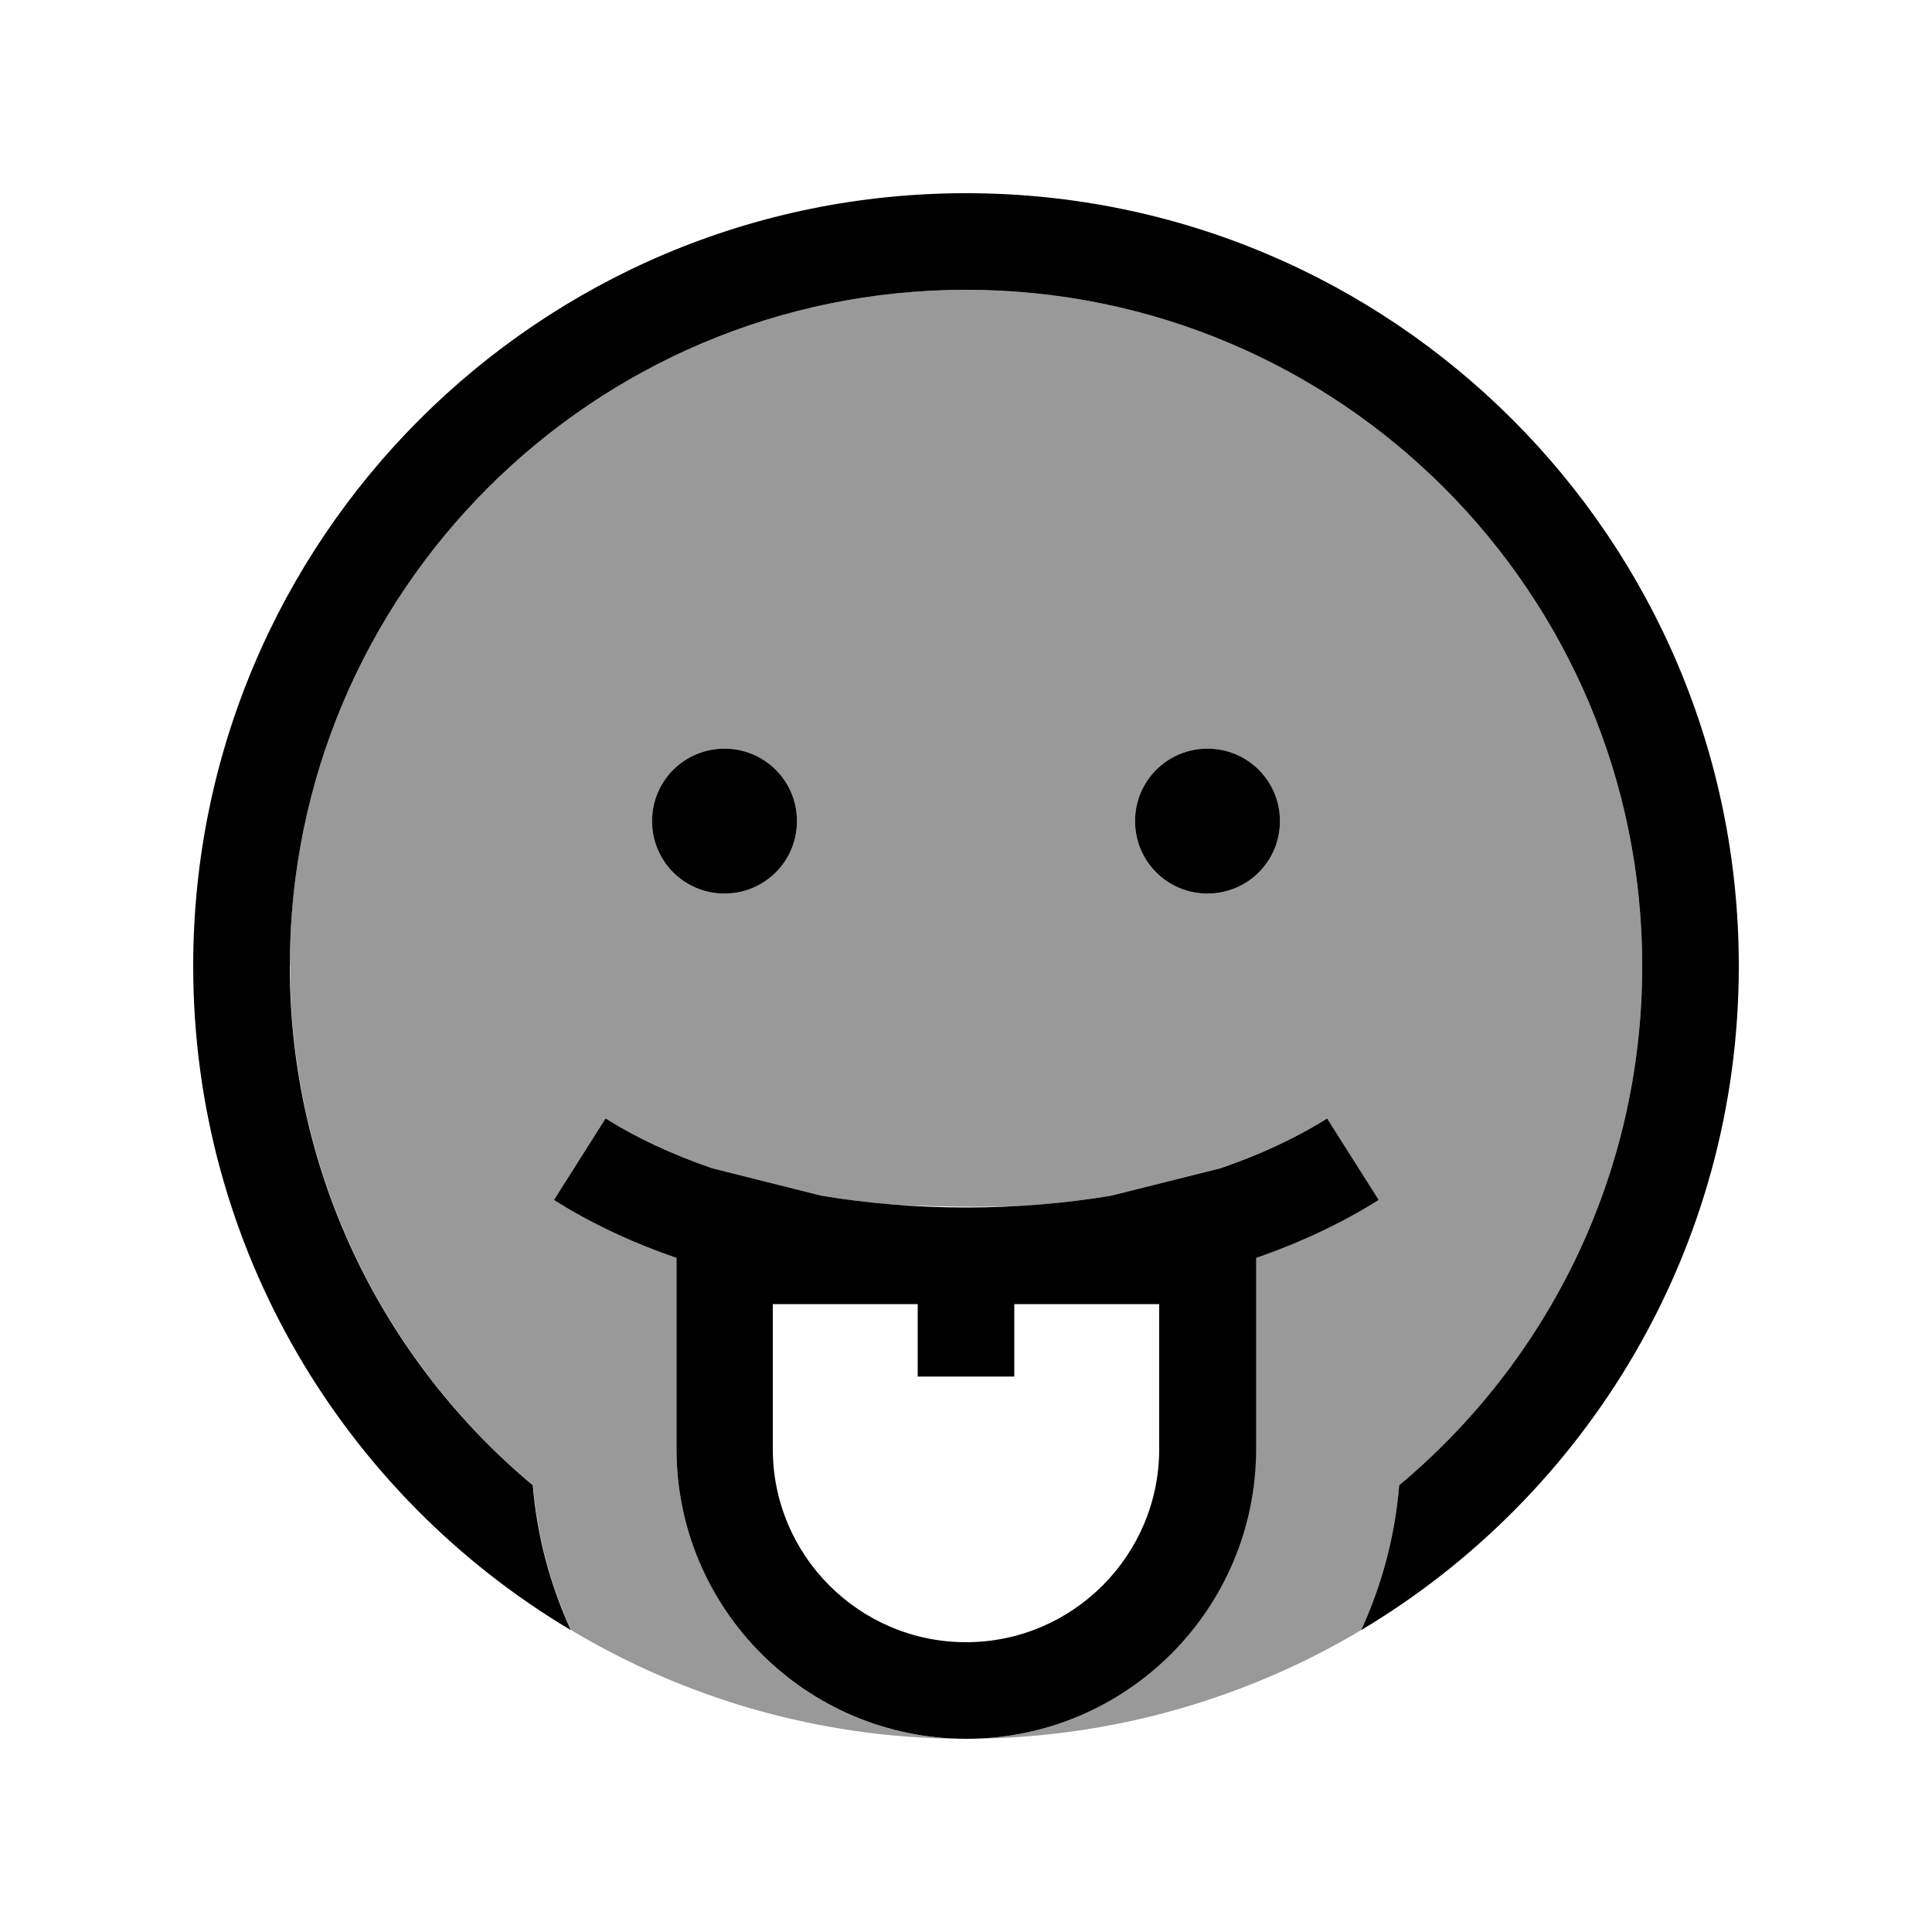
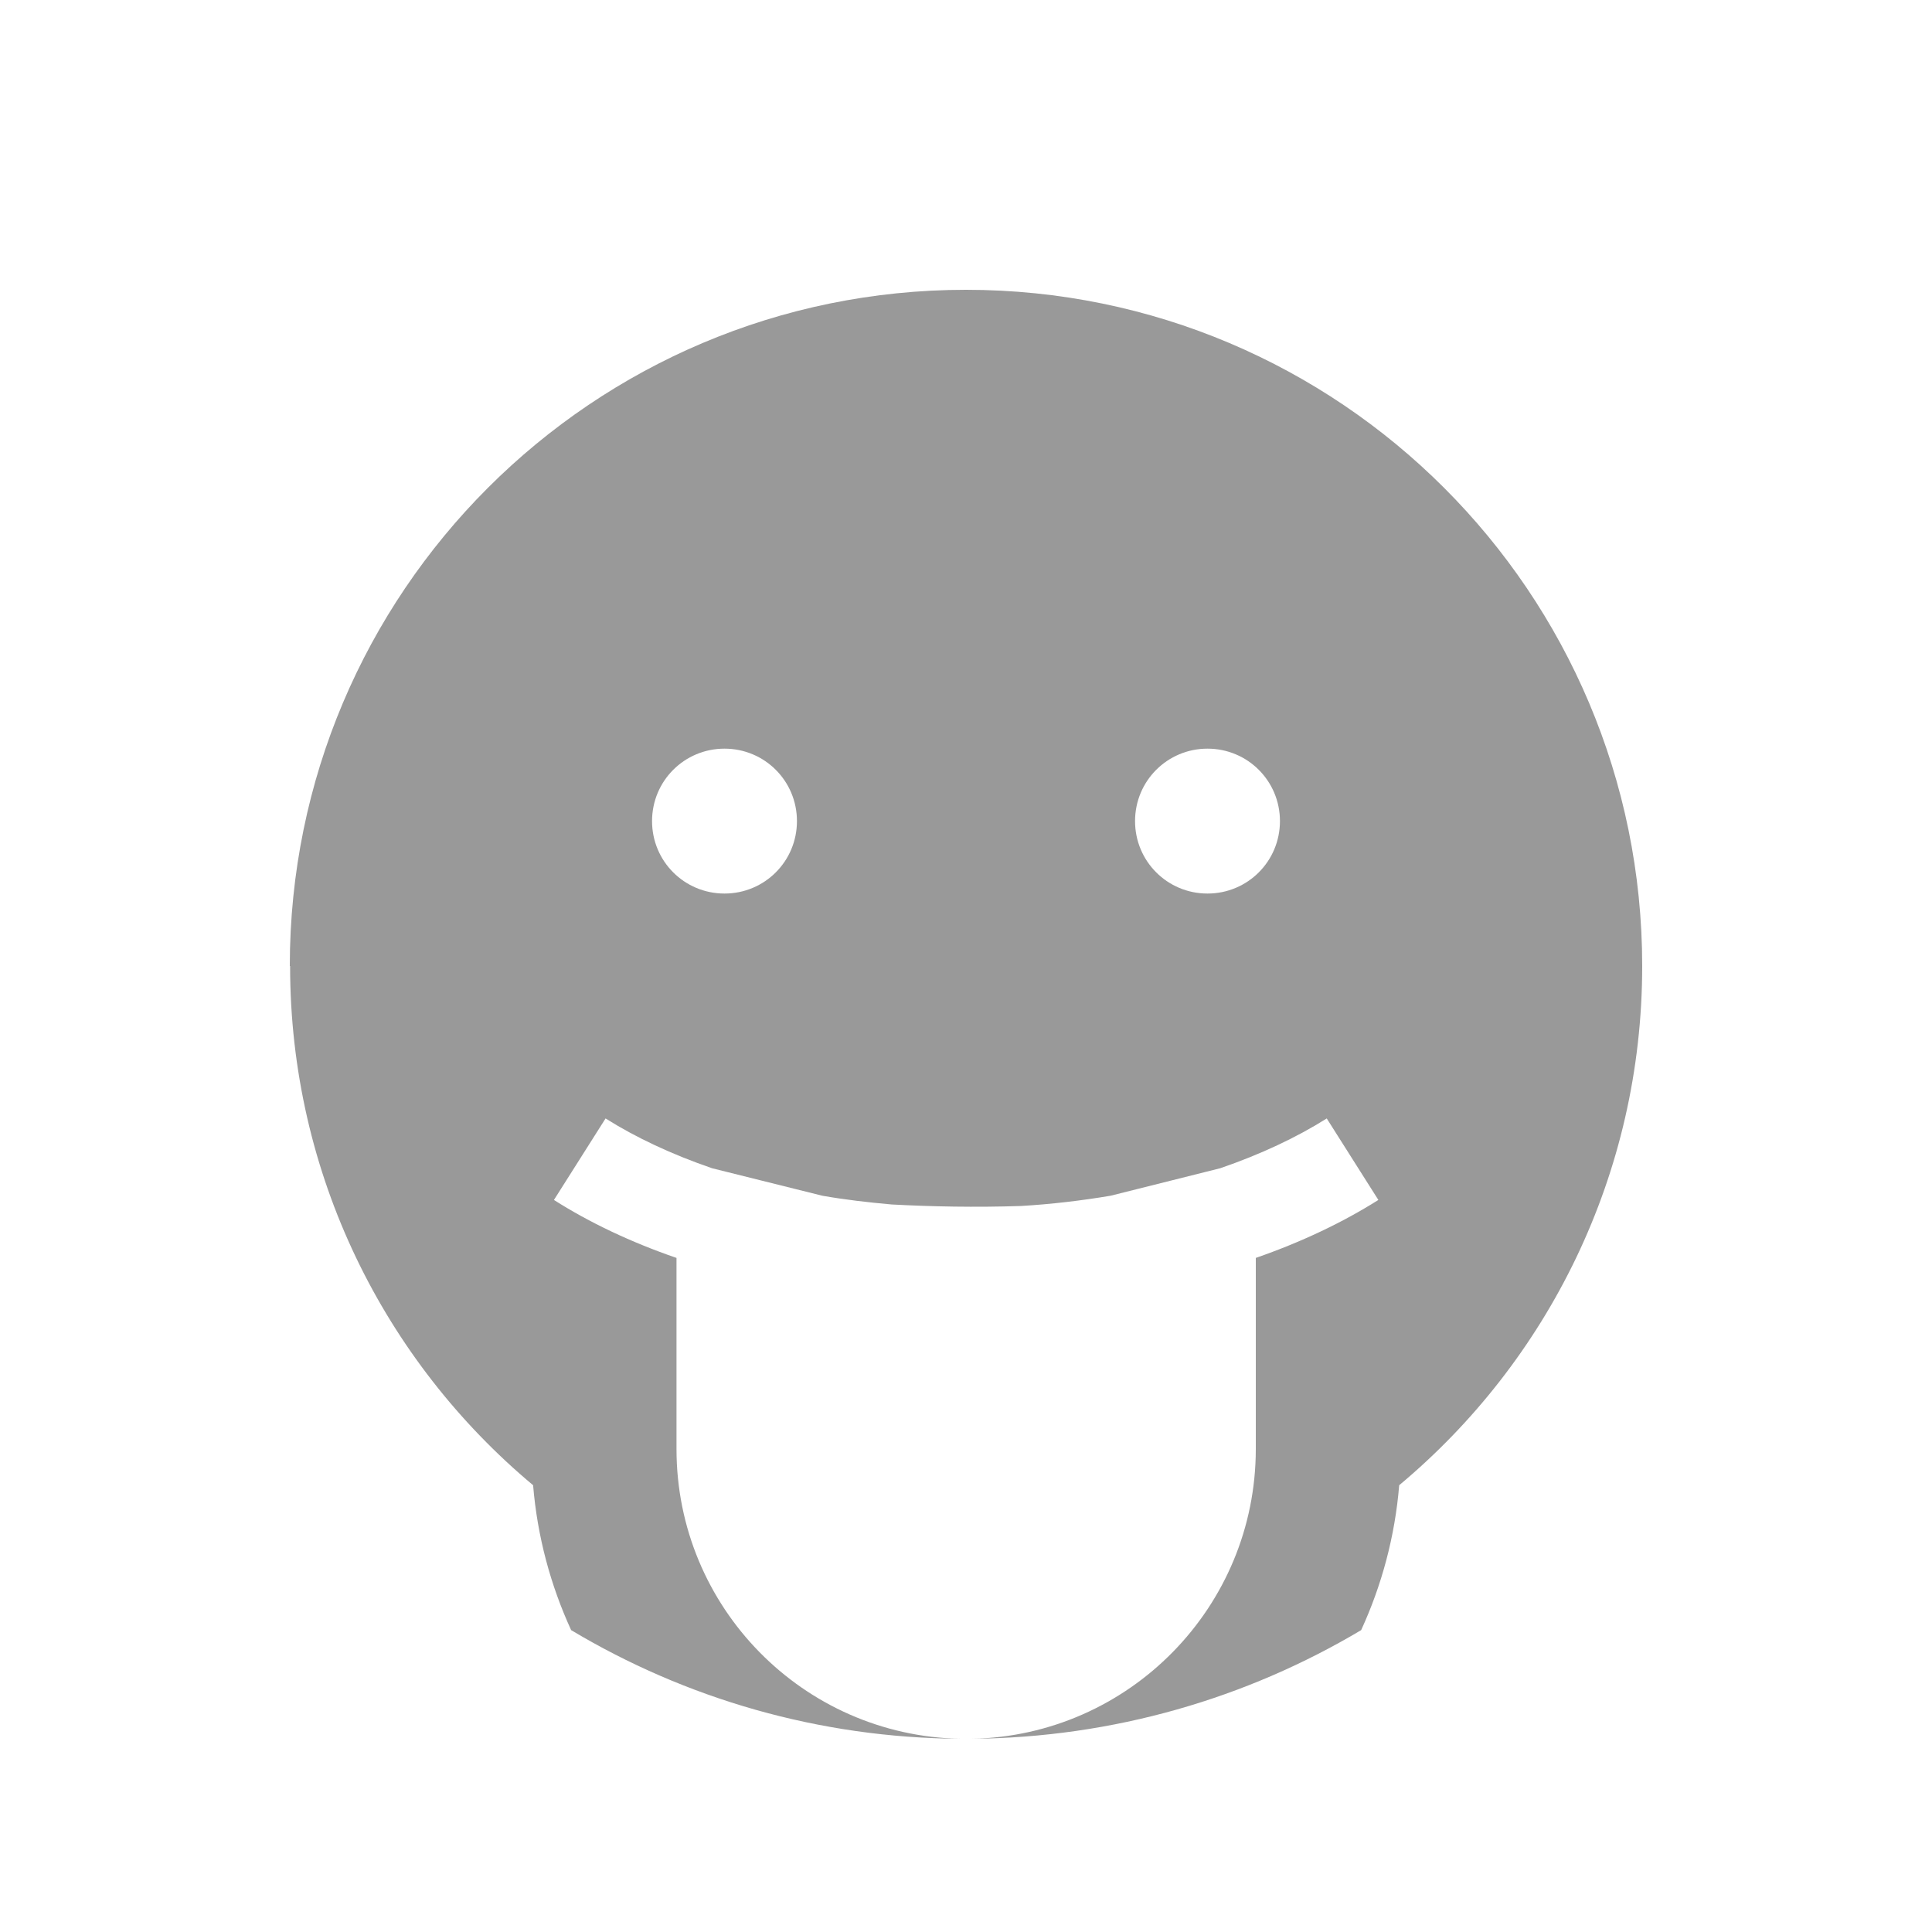
<svg xmlns="http://www.w3.org/2000/svg" viewBox="0 0 640 640">
  <path opacity=".4" fill="currentColor" d="M96 320C96 196.3 196.3 96 320 96C443.7 96 544 196.3 544 320C544 389.1 512.7 450.9 463.5 492C462.1 509 457.7 525.2 450.9 540C413.1 562.5 369 575.6 321.9 576C374 575 416 532.4 416 480L416 416.7C431 411.5 444.7 405 456.6 397.5L439.5 370.5C429.5 376.8 417.6 382.4 404.2 387L367.9 396.1C358.4 397.7 348.4 398.9 338.2 399.5C323 400 308.6 399.7 295.4 399C287.5 398.3 279.8 397.4 272.4 396.1L235.9 387C222.5 382.4 210.6 376.8 200.6 370.5L183.5 397.5C195.3 405 209 411.5 224.1 416.7L224.1 480C224.1 532.4 266 575 318.2 576C271.1 575.7 227 562.6 189.2 540C182.4 525.2 178 509 176.6 492C127.4 450.9 96.1 389.1 96.1 320zM216 272C216 285.3 226.7 296 240 296C253.3 296 264 285.3 264 272C264 258.7 253.3 248 240 248C226.7 248 216 258.7 216 272zM376 272C376 285.3 386.7 296 400 296C413.3 296 424 285.3 424 272C424 258.7 413.3 248 400 248C386.7 248 376 258.7 376 272z" />
-   <path fill="currentColor" d="M544 320C544 389.1 512.7 450.9 463.5 492C462.1 509 457.7 525.2 450.9 540C525.8 495.3 576 413.5 576 320C576 178.6 461.4 64 320 64C178.6 64 64 178.6 64 320C64 413.5 114.2 495.4 189.1 540C182.3 525.2 177.9 509 176.5 492C127.3 450.9 96 389.1 96 320C96 196.3 196.3 96 320 96C443.7 96 544 196.3 544 320zM320 400C303.2 400 287.2 398.6 272.2 396.1L235.9 387C222.5 382.4 210.6 376.8 200.6 370.5L183.5 397.5C195.3 405 209 411.5 224.1 416.7L224.1 480C224.1 533 267.1 576 320.1 576C373.1 576 416.1 533 416.1 480L416.1 416.7C431.1 411.5 444.8 405 456.7 397.5L439.6 370.5C429.6 376.8 417.7 382.4 404.3 387L368 396.1C353 398.6 337 400 320.2 400zM240 296C253.3 296 264 285.3 264 272C264 258.7 253.3 248 240 248C226.7 248 216 258.7 216 272C216 285.3 226.7 296 240 296zM424 272C424 258.7 413.3 248 400 248C386.7 248 376 258.7 376 272C376 285.3 386.7 296 400 296C413.3 296 424 285.3 424 272zM320 544C284.7 544 256 515.3 256 480L256 432L304 432L304 456L336 456L336 432L384 432L384 480C384 515.3 355.3 544 320 544z" />
</svg>